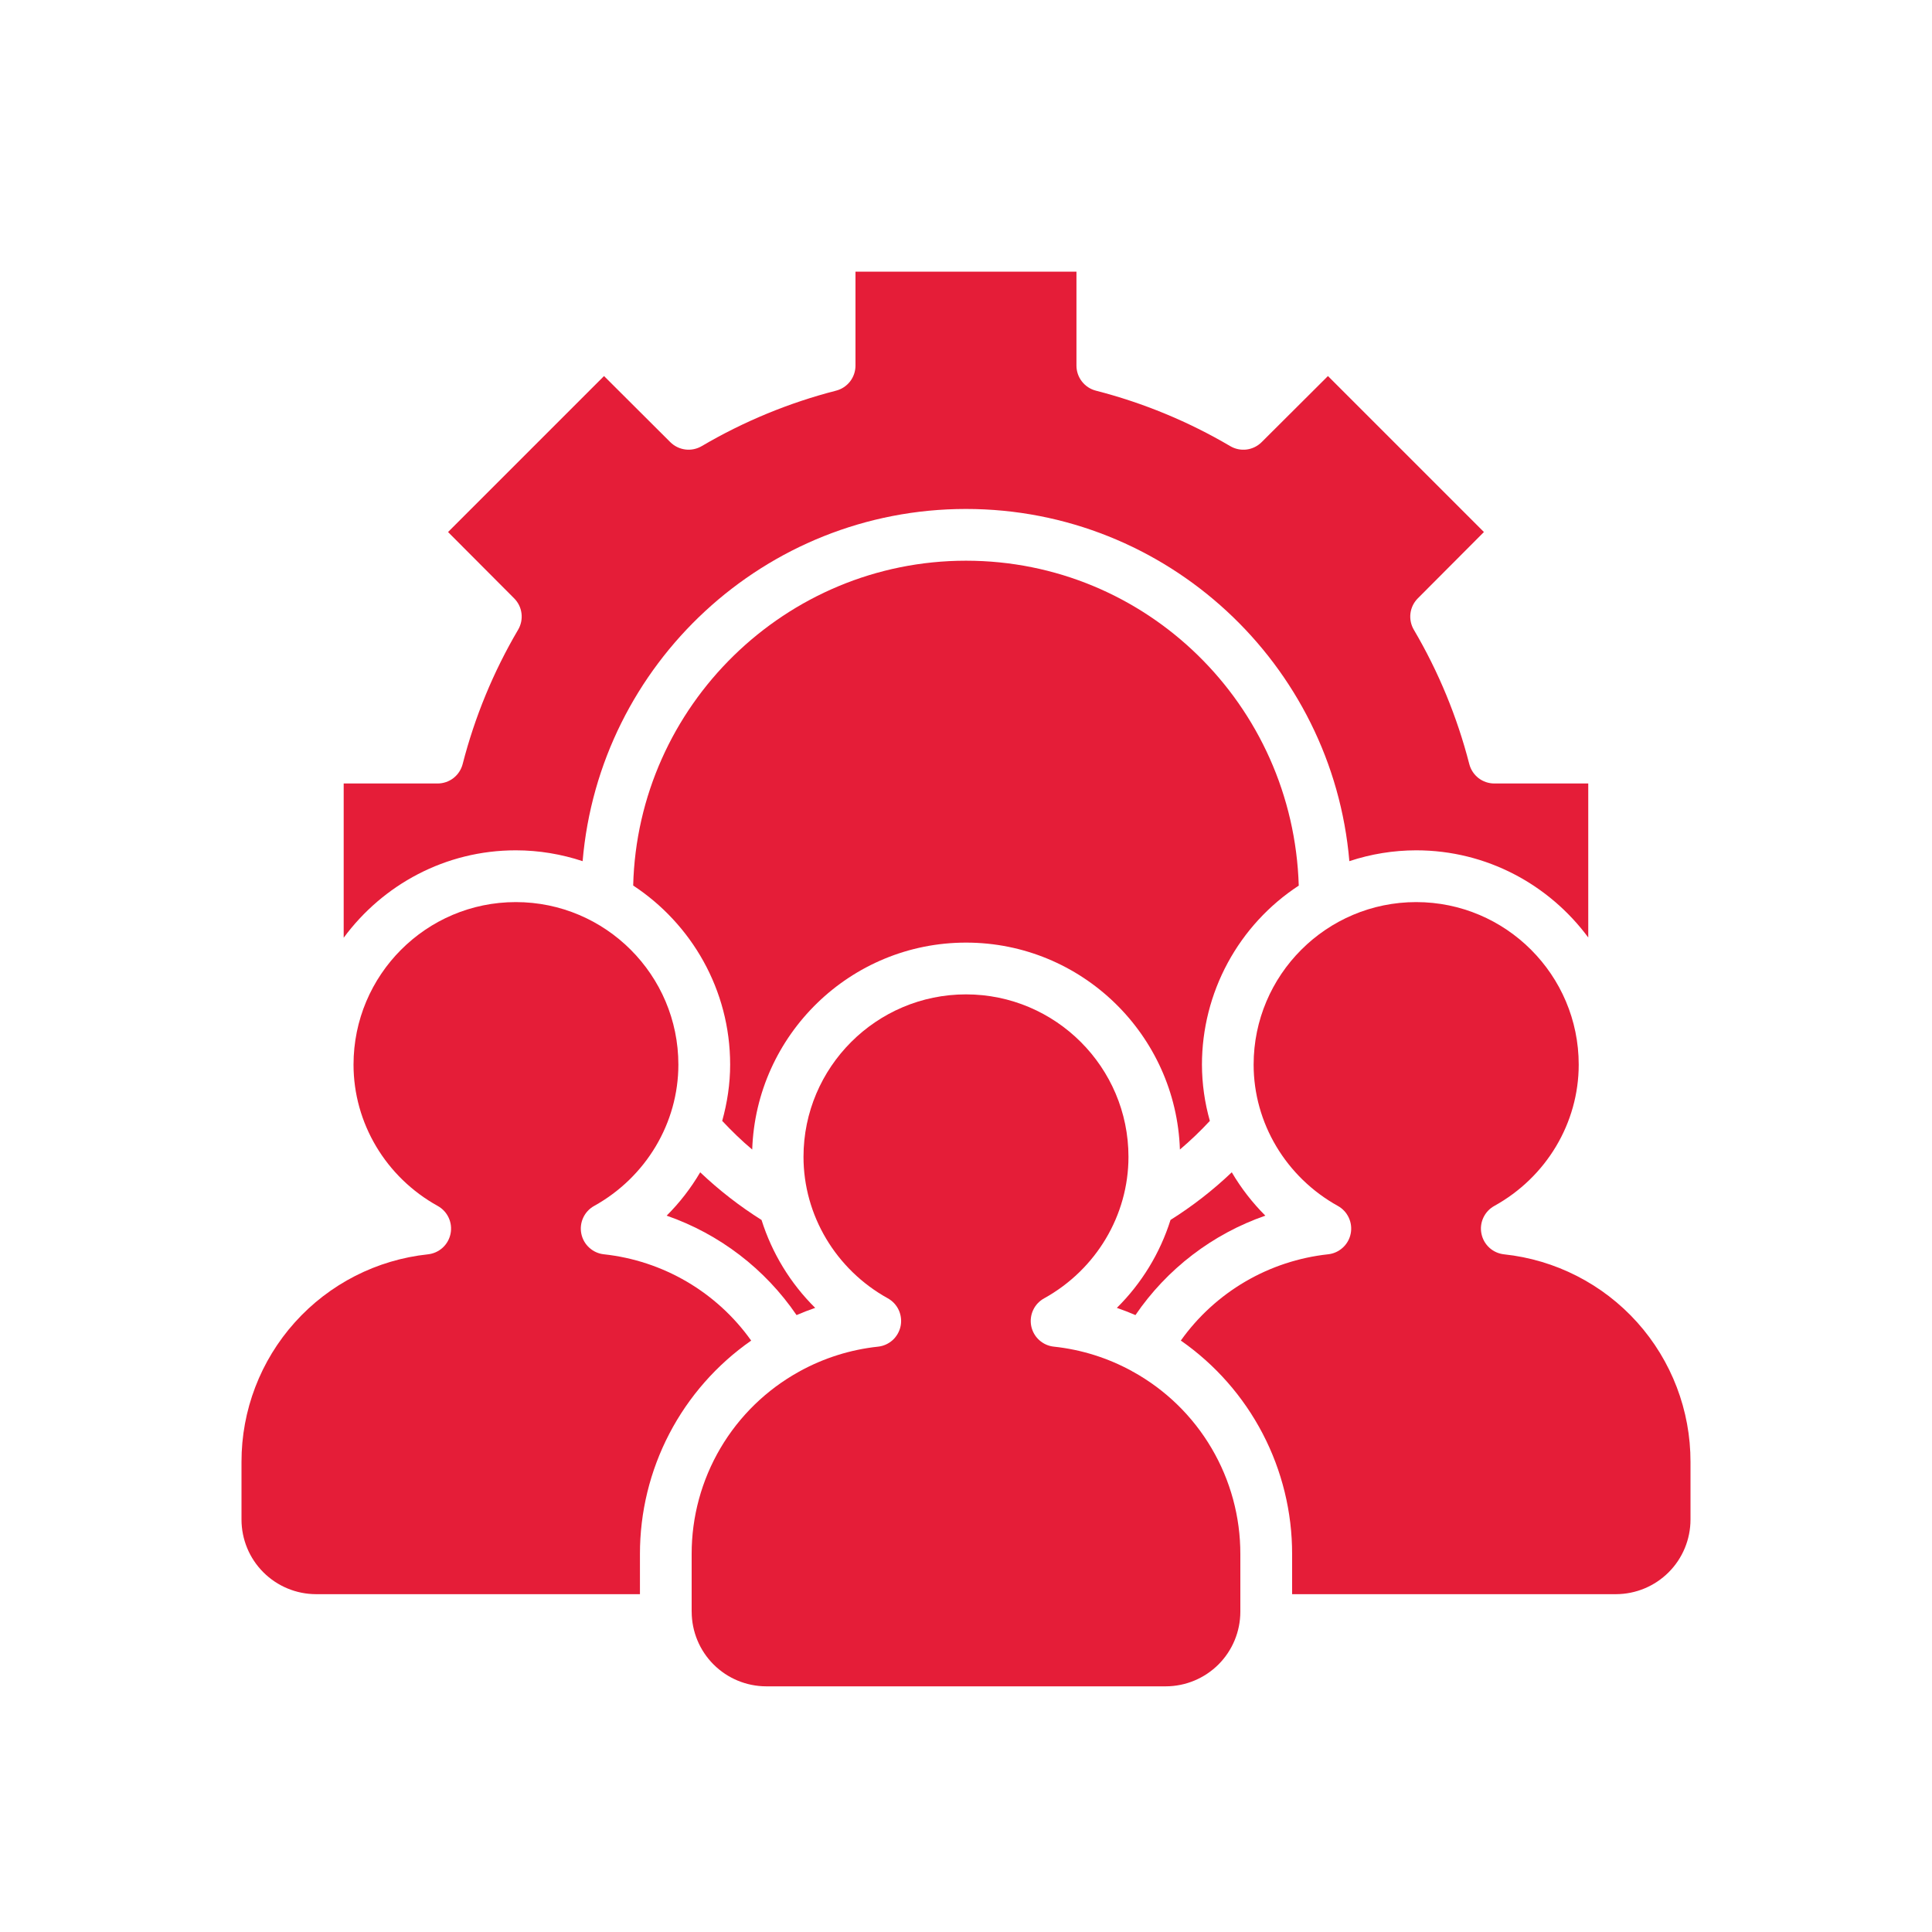
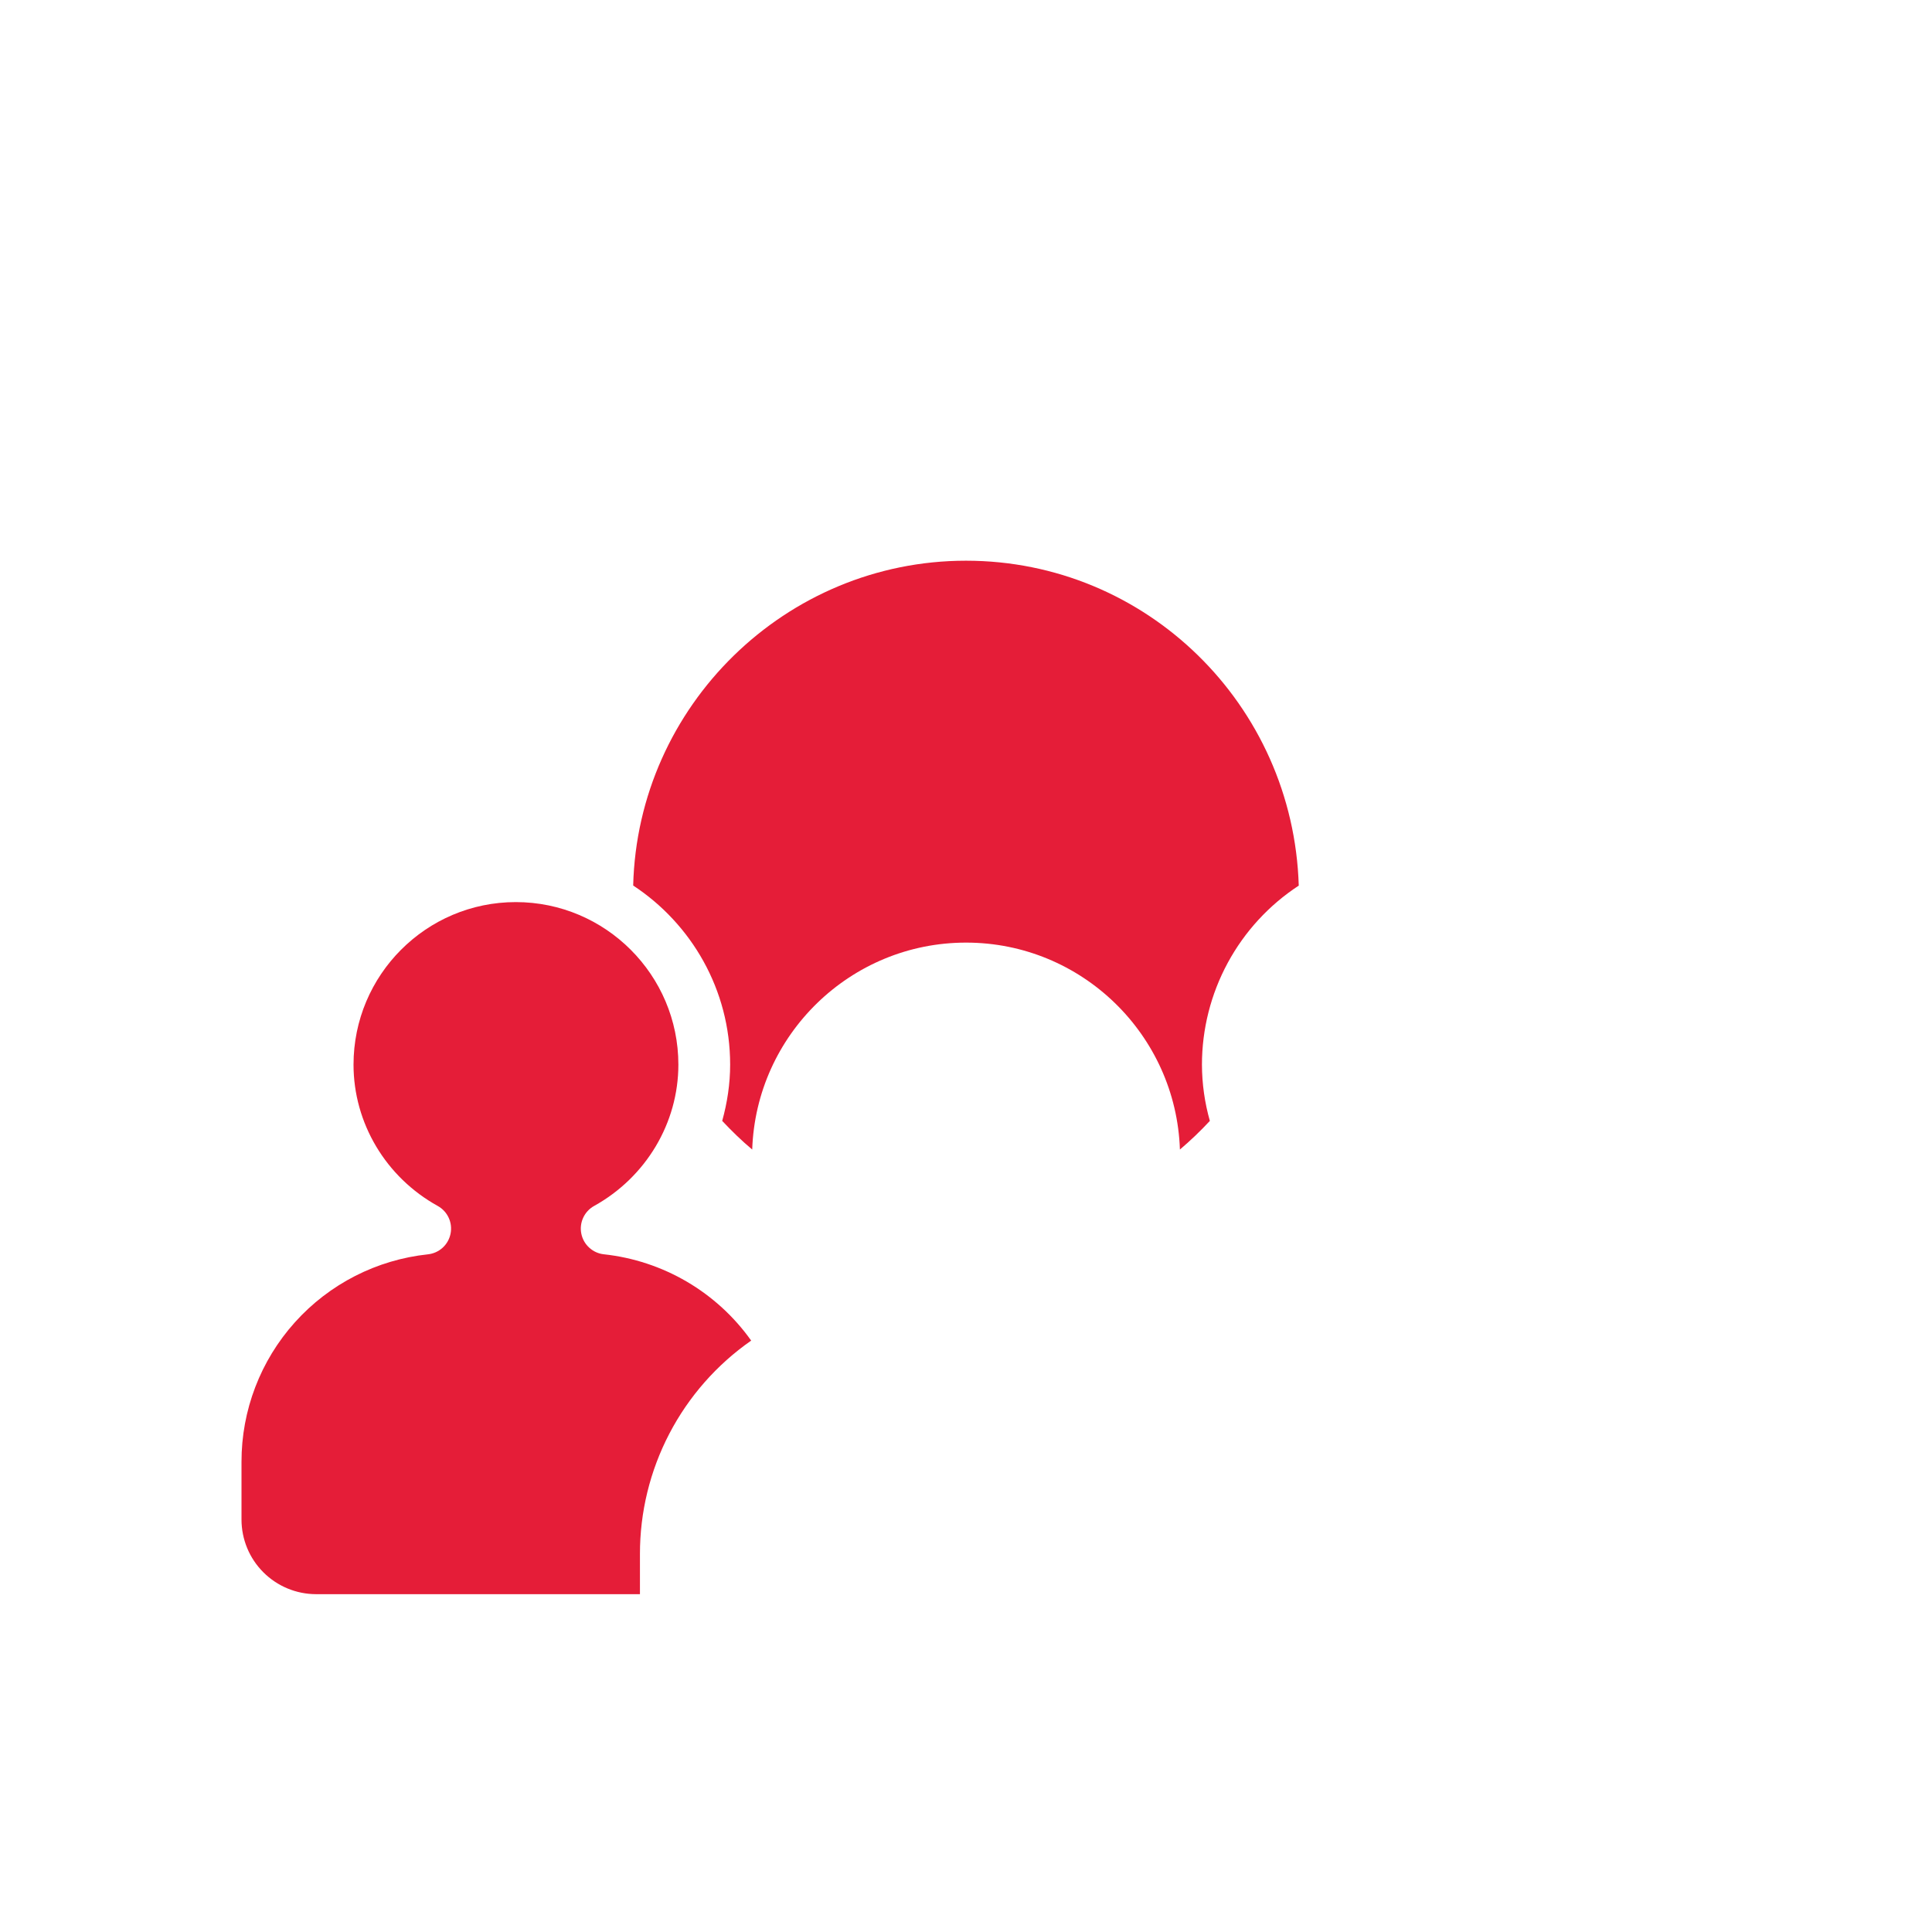
<svg xmlns="http://www.w3.org/2000/svg" width="64" height="64" viewBox="0 0 64 64" fill="none">
-   <path d="M49.823 41.551C49.642 41.531 49.471 41.455 49.337 41.332C49.202 41.209 49.111 41.047 49.075 40.868C49.038 40.69 49.06 40.504 49.137 40.339C49.213 40.174 49.34 40.037 49.499 39.949C51.226 38.995 52.297 37.201 52.297 35.267C52.297 32.298 49.882 29.883 46.913 29.883C43.943 29.883 41.528 32.298 41.528 35.267C41.528 37.2 42.598 38.994 44.32 39.949C44.479 40.037 44.605 40.174 44.681 40.339C44.758 40.505 44.779 40.69 44.743 40.868C44.707 41.047 44.615 41.209 44.48 41.331C44.346 41.454 44.176 41.531 43.995 41.55C43.026 41.655 42.09 41.964 41.249 42.456C40.408 42.949 39.681 43.614 39.116 44.408C40.256 45.202 41.186 46.26 41.828 47.491C42.47 48.723 42.805 50.092 42.803 51.481V52.809H53.531C54.185 52.808 54.813 52.547 55.276 52.084C55.739 51.622 55.999 50.994 56 50.339V48.429C56.003 46.722 55.373 45.074 54.233 43.803C53.092 42.533 51.521 41.731 49.823 41.551ZM27.004 43.325C26.183 42.513 25.574 41.513 25.227 40.413C24.499 39.955 23.818 39.426 23.195 38.834C22.888 39.358 22.514 39.841 22.084 40.27C23.834 40.879 25.343 42.033 26.387 43.564C26.588 43.477 26.794 43.397 27.004 43.325Z" fill="#E51D38" />
  <path d="M10.469 52.809H21.199V51.481C21.197 50.092 21.531 48.724 22.173 47.492C22.815 46.261 23.745 45.203 24.884 44.409C24.319 43.614 23.592 42.949 22.751 42.456C21.91 41.964 20.974 41.655 20.005 41.55C19.824 41.531 19.654 41.454 19.52 41.331C19.385 41.209 19.293 41.047 19.257 40.868C19.221 40.69 19.242 40.505 19.319 40.339C19.395 40.174 19.521 40.037 19.68 39.949C21.402 38.993 22.472 37.199 22.472 35.267C22.472 32.298 20.057 29.883 17.087 29.883C14.118 29.883 11.711 32.298 11.711 35.267C11.711 37.203 12.78 38.997 14.501 39.949C14.66 40.037 14.787 40.174 14.863 40.339C14.94 40.504 14.961 40.69 14.925 40.868C14.889 41.047 14.798 41.209 14.663 41.332C14.529 41.455 14.358 41.531 14.177 41.551C12.479 41.731 10.909 42.533 9.768 43.804C8.627 45.074 7.997 46.722 8 48.429V50.339C8.001 50.994 8.261 51.622 8.724 52.084C9.187 52.547 9.815 52.808 10.469 52.809Z" fill="#E51D38" />
-   <path d="M22.913 53.391C22.914 54.046 23.174 54.674 23.637 55.137C24.1 55.6 24.728 55.861 25.383 55.862H38.617C39.273 55.861 39.9 55.6 40.364 55.137C40.827 54.674 41.087 54.046 41.088 53.391V51.482C41.09 50.248 40.761 49.038 40.135 47.975C39.51 46.912 38.611 46.037 37.532 45.44C37.527 45.437 37.521 45.438 37.517 45.435C37.511 45.432 37.508 45.427 37.502 45.423C36.702 44.983 35.823 44.707 34.915 44.61C34.733 44.592 34.562 44.516 34.426 44.393C34.29 44.271 34.198 44.108 34.161 43.929C34.125 43.75 34.147 43.564 34.224 43.398C34.301 43.232 34.429 43.096 34.59 43.008C36.312 42.053 37.382 40.258 37.382 38.322C37.382 35.355 34.967 32.94 32 32.94C29.032 32.94 26.617 35.355 26.617 38.322C26.617 40.257 27.687 42.054 29.409 43.008C29.569 43.096 29.696 43.233 29.772 43.398C29.848 43.564 29.87 43.749 29.834 43.928C29.797 44.106 29.705 44.269 29.571 44.392C29.436 44.514 29.266 44.591 29.084 44.61C28.175 44.707 27.294 44.984 26.492 45.425L26.481 45.434L26.469 45.438C25.39 46.035 24.49 46.91 23.865 47.973C23.239 49.036 22.91 50.247 22.912 51.481V53.391L22.913 53.391Z" fill="#E51D38" />
  <path d="M43.023 29.337C42.84 23.343 37.972 18.574 32 18.574C26.029 18.574 21.125 23.377 20.975 29.334C22.906 30.604 24.187 32.787 24.187 35.266C24.187 35.905 24.091 36.53 23.924 37.131C24.241 37.468 24.569 37.788 24.918 38.08C25.046 34.28 28.17 31.225 32.002 31.225C35.834 31.225 38.958 34.28 39.086 38.08C39.435 37.784 39.767 37.467 40.078 37.131C39.906 36.525 39.818 35.898 39.816 35.267C39.817 34.09 40.11 32.932 40.67 31.896C41.23 30.861 42.038 29.981 43.023 29.337Z" fill="#E51D38" />
-   <path d="M46.913 28.168C49.249 28.168 51.319 29.308 52.613 31.056V25.954H49.502C49.312 25.954 49.127 25.891 48.977 25.775C48.827 25.658 48.72 25.495 48.672 25.311C48.271 23.749 47.653 22.251 46.835 20.861C46.739 20.698 46.7 20.507 46.723 20.319C46.747 20.13 46.833 19.955 46.967 19.821L49.157 17.624L43.99 12.457L41.793 14.647C41.658 14.781 41.483 14.867 41.295 14.891C41.106 14.914 40.916 14.875 40.752 14.778C39.362 13.96 37.864 13.342 36.302 12.941C36.118 12.894 35.955 12.786 35.839 12.636C35.722 12.486 35.659 12.301 35.659 12.111V9H28.339V12.111C28.339 12.301 28.276 12.486 28.16 12.636C28.043 12.786 27.88 12.894 27.696 12.941C26.134 13.342 24.636 13.961 23.246 14.778C23.082 14.874 22.892 14.914 22.703 14.89C22.515 14.866 22.34 14.781 22.205 14.647L20.009 12.457L14.842 17.624L17.032 19.821C17.166 19.955 17.252 20.13 17.275 20.318C17.299 20.507 17.259 20.698 17.163 20.861C16.345 22.251 15.727 23.749 15.326 25.311C15.278 25.495 15.171 25.658 15.021 25.775C14.871 25.891 14.686 25.954 14.496 25.954H11.385V31.064C12.677 29.312 14.748 28.168 17.086 28.168C17.859 28.168 18.602 28.297 19.3 28.527C19.854 22.002 25.333 16.86 31.999 16.86C38.665 16.86 44.143 22.002 44.699 28.527C45.413 28.29 46.16 28.169 46.913 28.168ZM40.804 38.834C40.182 39.426 39.502 39.955 38.775 40.412C38.428 41.513 37.818 42.513 36.997 43.325C37.206 43.397 37.412 43.477 37.613 43.564C38.657 42.033 40.166 40.878 41.916 40.27C41.486 39.841 41.112 39.358 40.804 38.834Z" fill="#E51D38" />
</svg>